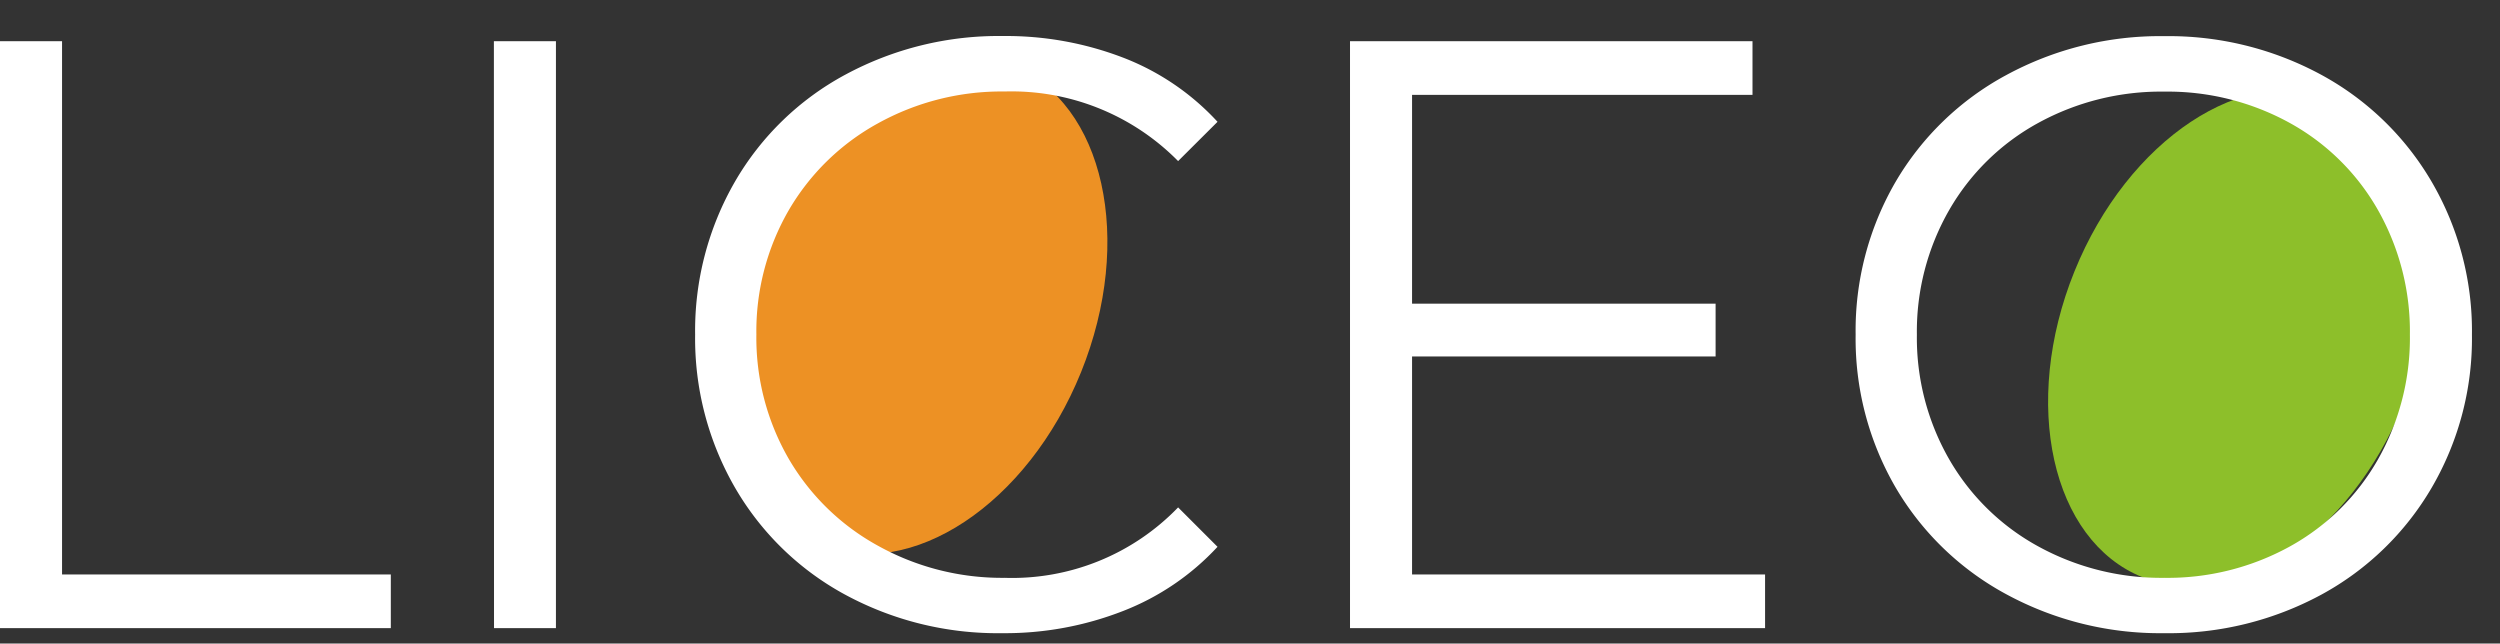
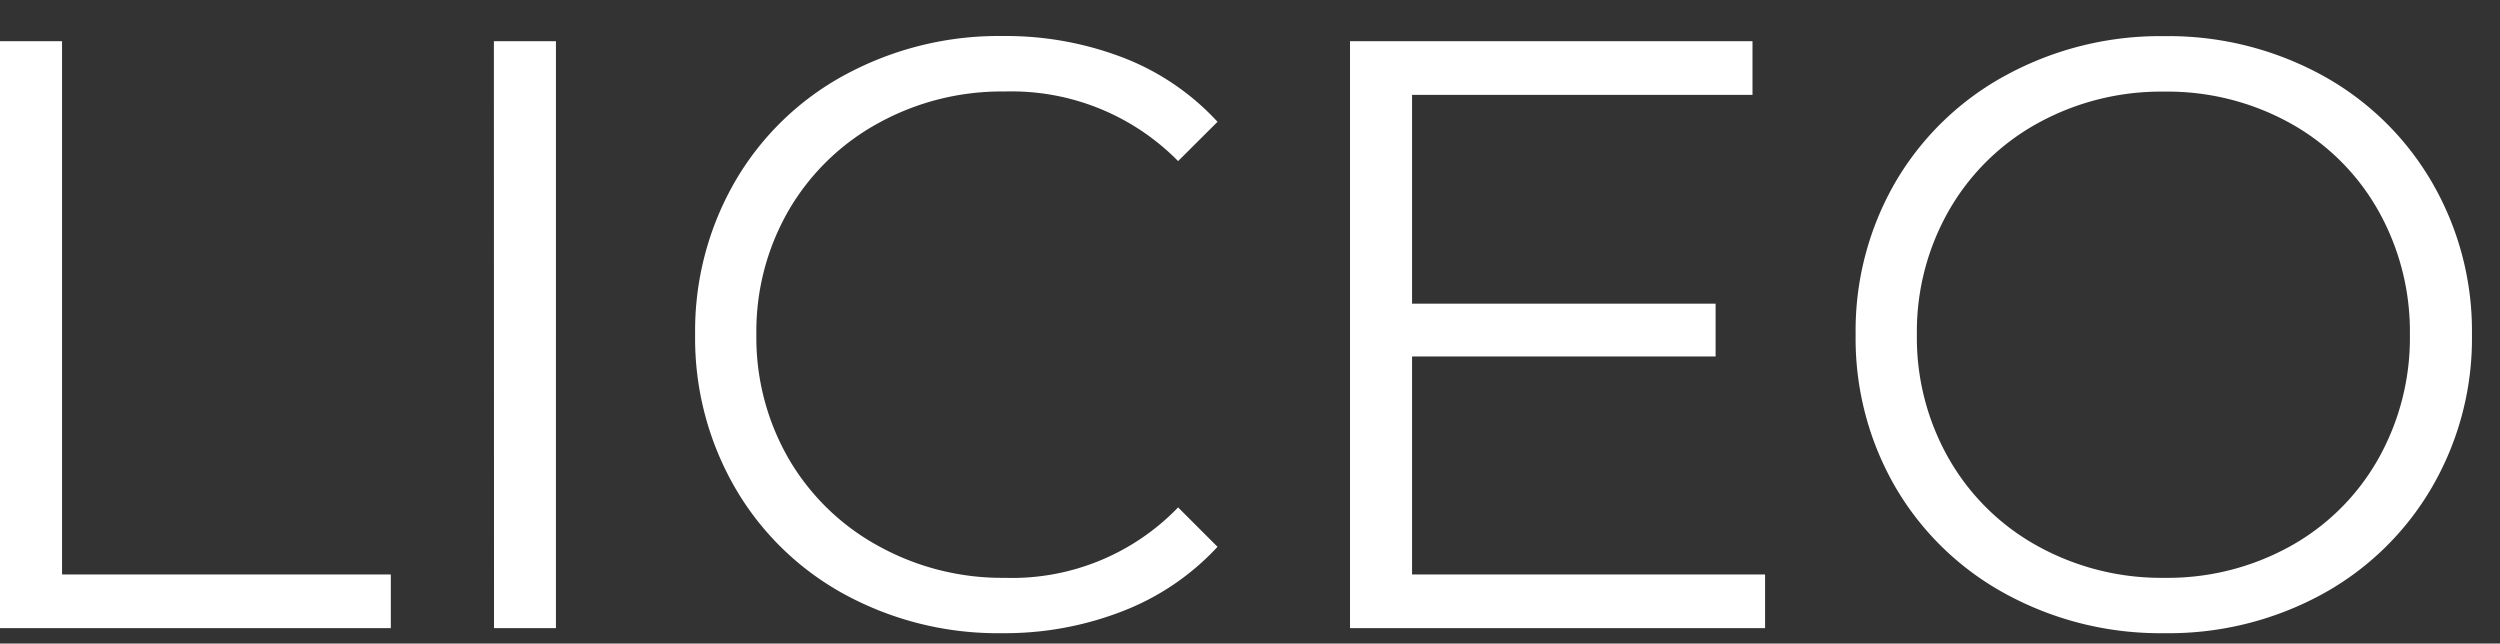
<svg xmlns="http://www.w3.org/2000/svg" width="77.518" height="19.955" viewBox="0 0 77.518 19.955">
  <rect x="0" y="0" width="77.518" height="19.955" fill="#333333" stroke="none" />
  <g id="Grupo_5810" data-name="Grupo 5810" transform="translate(15934.518 20209.477)">
-     <ellipse id="Elipse_351" data-name="Elipse 351" cx="5.5" cy="8" rx="5.5" ry="8" transform="translate(-15867.199 -20208.477) rotate(22)" fill="#8dbf2a" />
-     <ellipse id="Elipse_352" data-name="Elipse 352" cx="5.5" cy="8" rx="5.5" ry="8" transform="translate(-15908.199 -20209.477) rotate(22)" fill="#ed9124" />
    <path id="Trazado_17078" data-name="Trazado 17078" d="M-37.518-18.2h1.924V-1.664H-25.4V0H-37.518Zm15.314,0h1.924V0H-22.2ZM-6.448.156a9.933,9.933,0,0,1-4.875-1.2,8.758,8.758,0,0,1-3.406-3.315A9.249,9.249,0,0,1-15.964-9.1a9.249,9.249,0,0,1,1.235-4.745A8.735,8.735,0,0,1-11.31-17.16a10.007,10.007,0,0,1,4.888-1.2,10.126,10.126,0,0,1,3.744.676A7.761,7.761,0,0,1,.234-15.7L-.988-14.482A7.249,7.249,0,0,0-6.37-16.64a7.91,7.91,0,0,0-3.926.988,7.219,7.219,0,0,0-2.769,2.7,7.5,7.5,0,0,0-1,3.848,7.5,7.5,0,0,0,1,3.848,7.219,7.219,0,0,0,2.769,2.7A7.91,7.91,0,0,0-6.37-1.56,7.151,7.151,0,0,0-.988-3.744L.234-2.522A7.871,7.871,0,0,1-2.691-.533,10.057,10.057,0,0,1-6.448.156Zm23.66-1.82V0H4.342V-18.2h12.48v1.664H6.266v6.474h9.412v1.638H6.266v6.76ZM29.588.156a9.995,9.995,0,0,1-4.9-1.209,8.831,8.831,0,0,1-3.432-3.315A9.179,9.179,0,0,1,20.02-9.1a9.179,9.179,0,0,1,1.235-4.732,8.831,8.831,0,0,1,3.432-3.315,9.995,9.995,0,0,1,4.9-1.209,9.933,9.933,0,0,1,4.875,1.2,8.851,8.851,0,0,1,3.419,3.315A9.174,9.174,0,0,1,39.13-9.1a9.174,9.174,0,0,1-1.248,4.745A8.851,8.851,0,0,1,34.463-1.04,9.933,9.933,0,0,1,29.588.156Zm0-1.716a7.847,7.847,0,0,0,3.9-.975,7.057,7.057,0,0,0,2.73-2.7A7.643,7.643,0,0,0,37.206-9.1a7.643,7.643,0,0,0-.988-3.861,7.057,7.057,0,0,0-2.73-2.7,7.847,7.847,0,0,0-3.9-.975,7.92,7.92,0,0,0-3.913.975,7.124,7.124,0,0,0-2.756,2.7,7.565,7.565,0,0,0-1,3.861,7.565,7.565,0,0,0,1,3.861,7.124,7.124,0,0,0,2.756,2.7A7.92,7.92,0,0,0,29.588-1.56Z" transform="translate(-15897 -20190)" fill="#fff" />
  </g>
</svg>